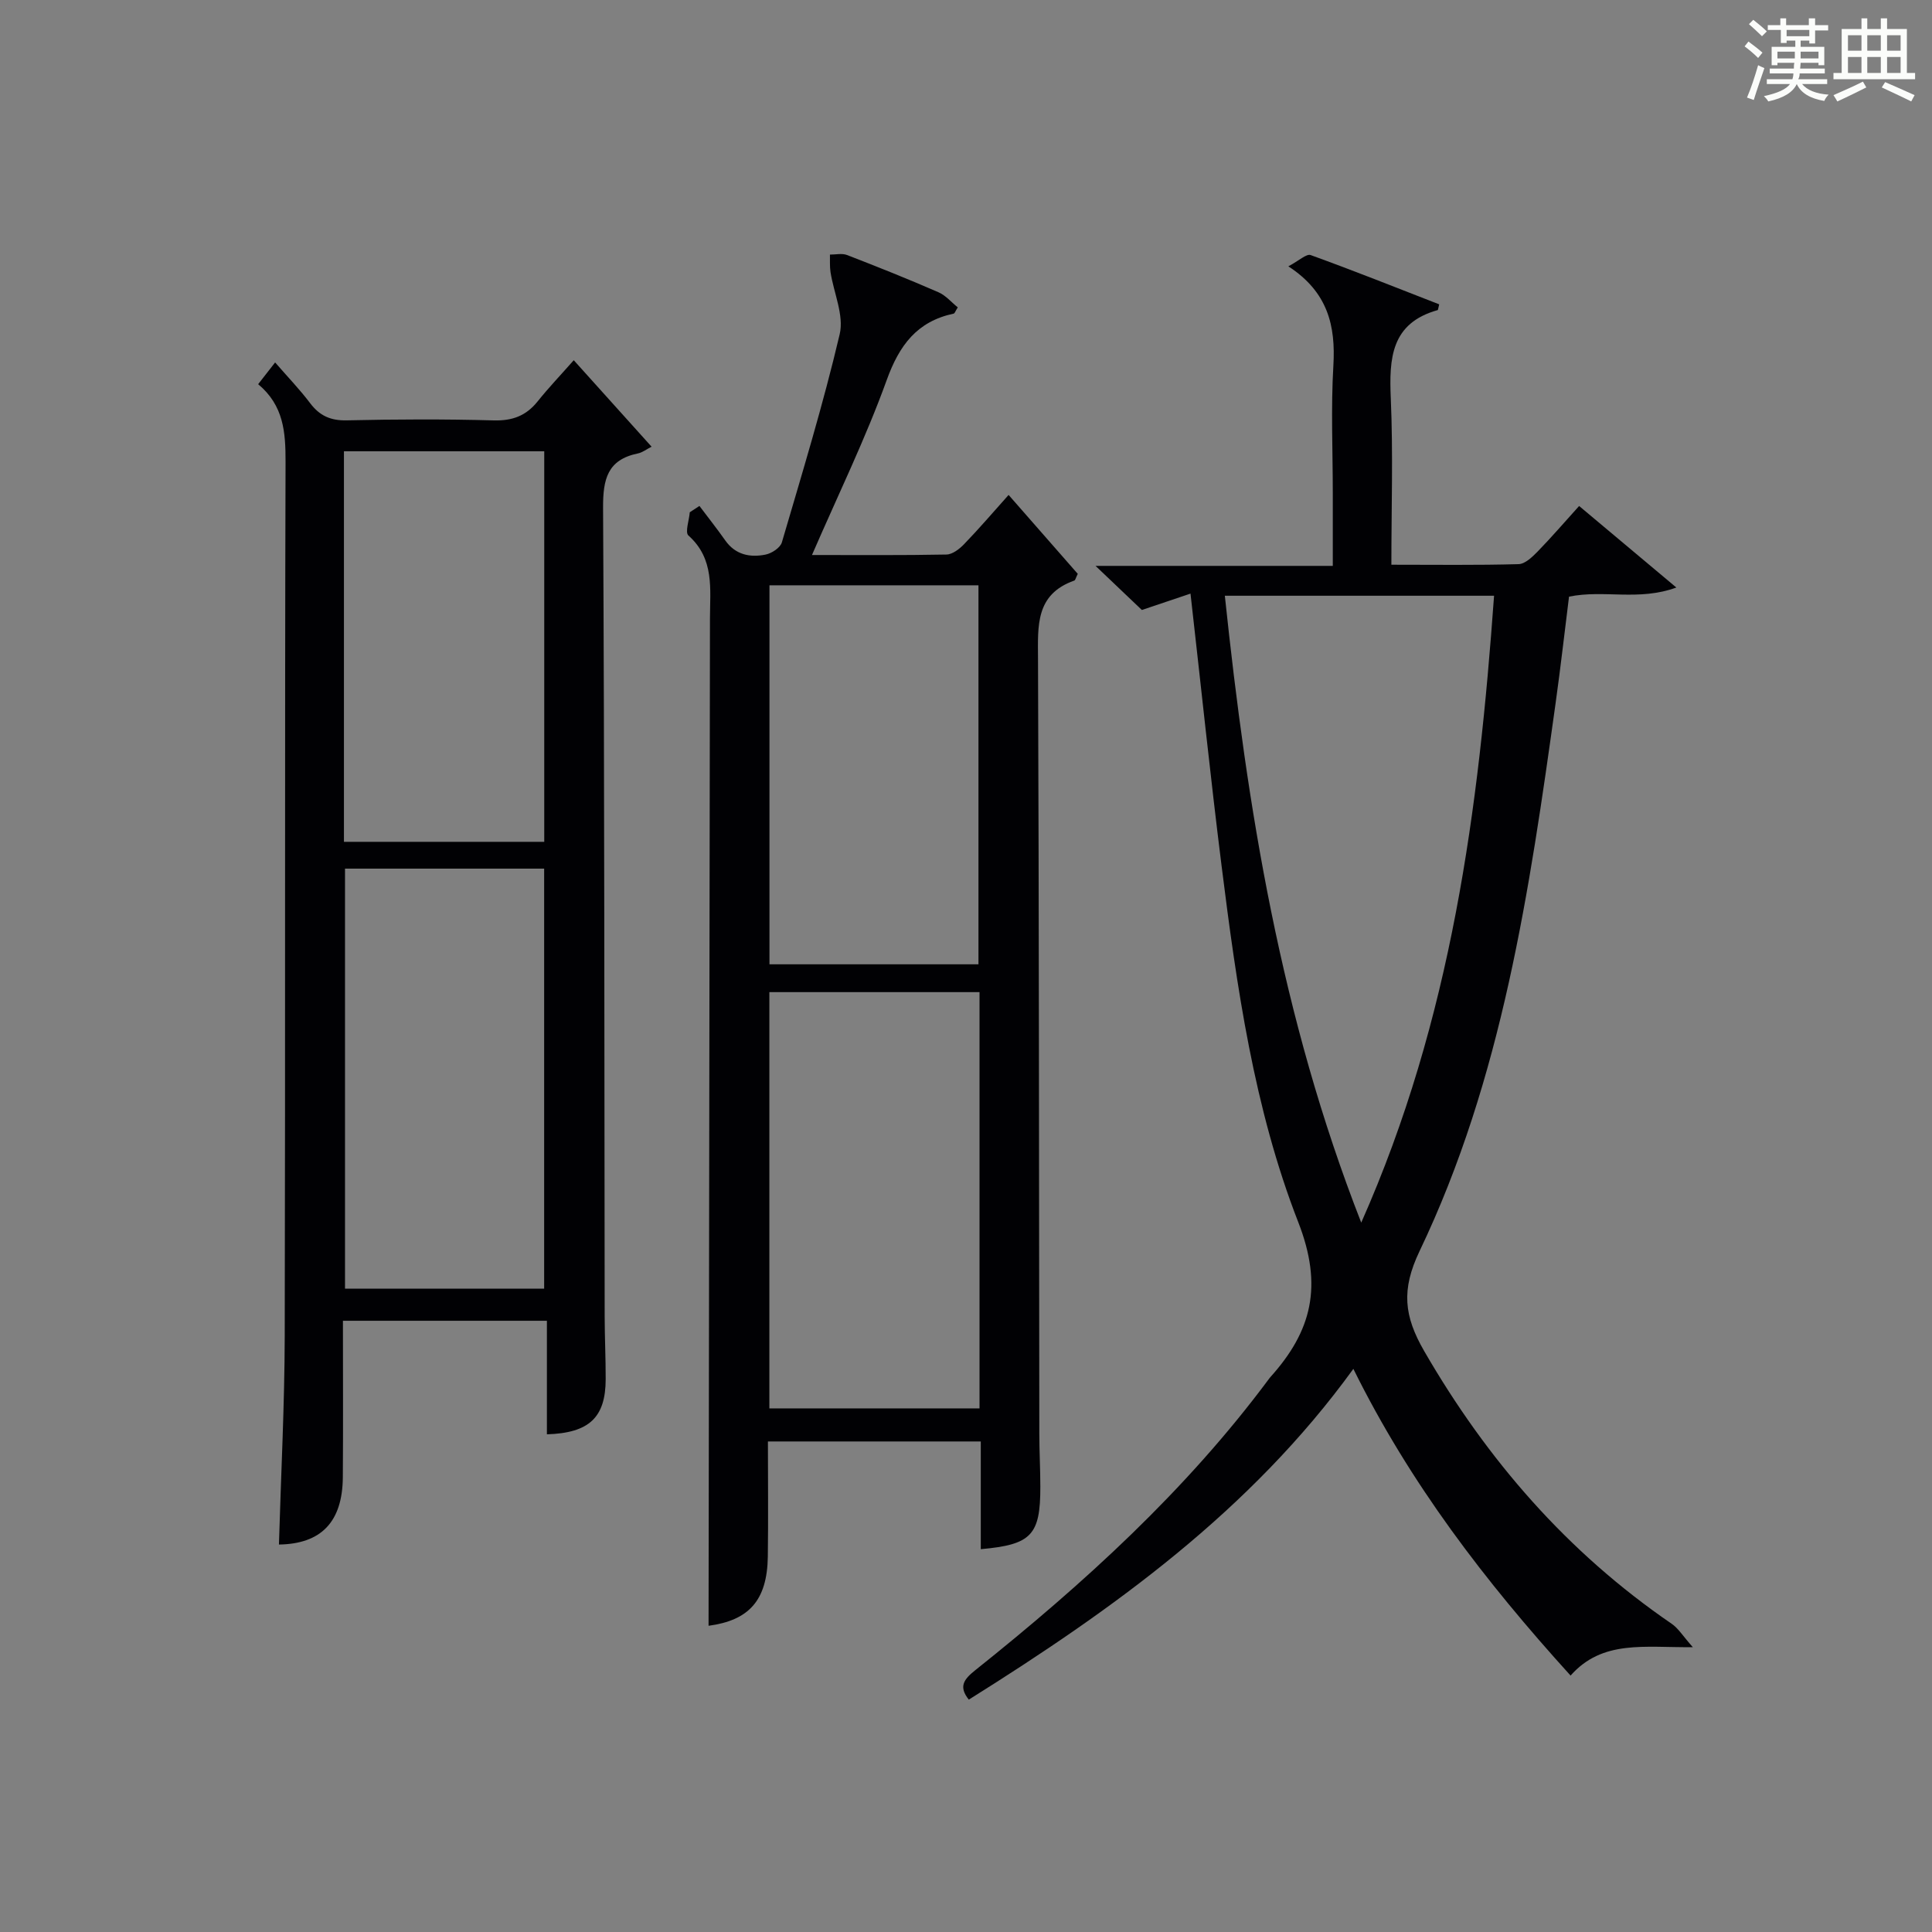
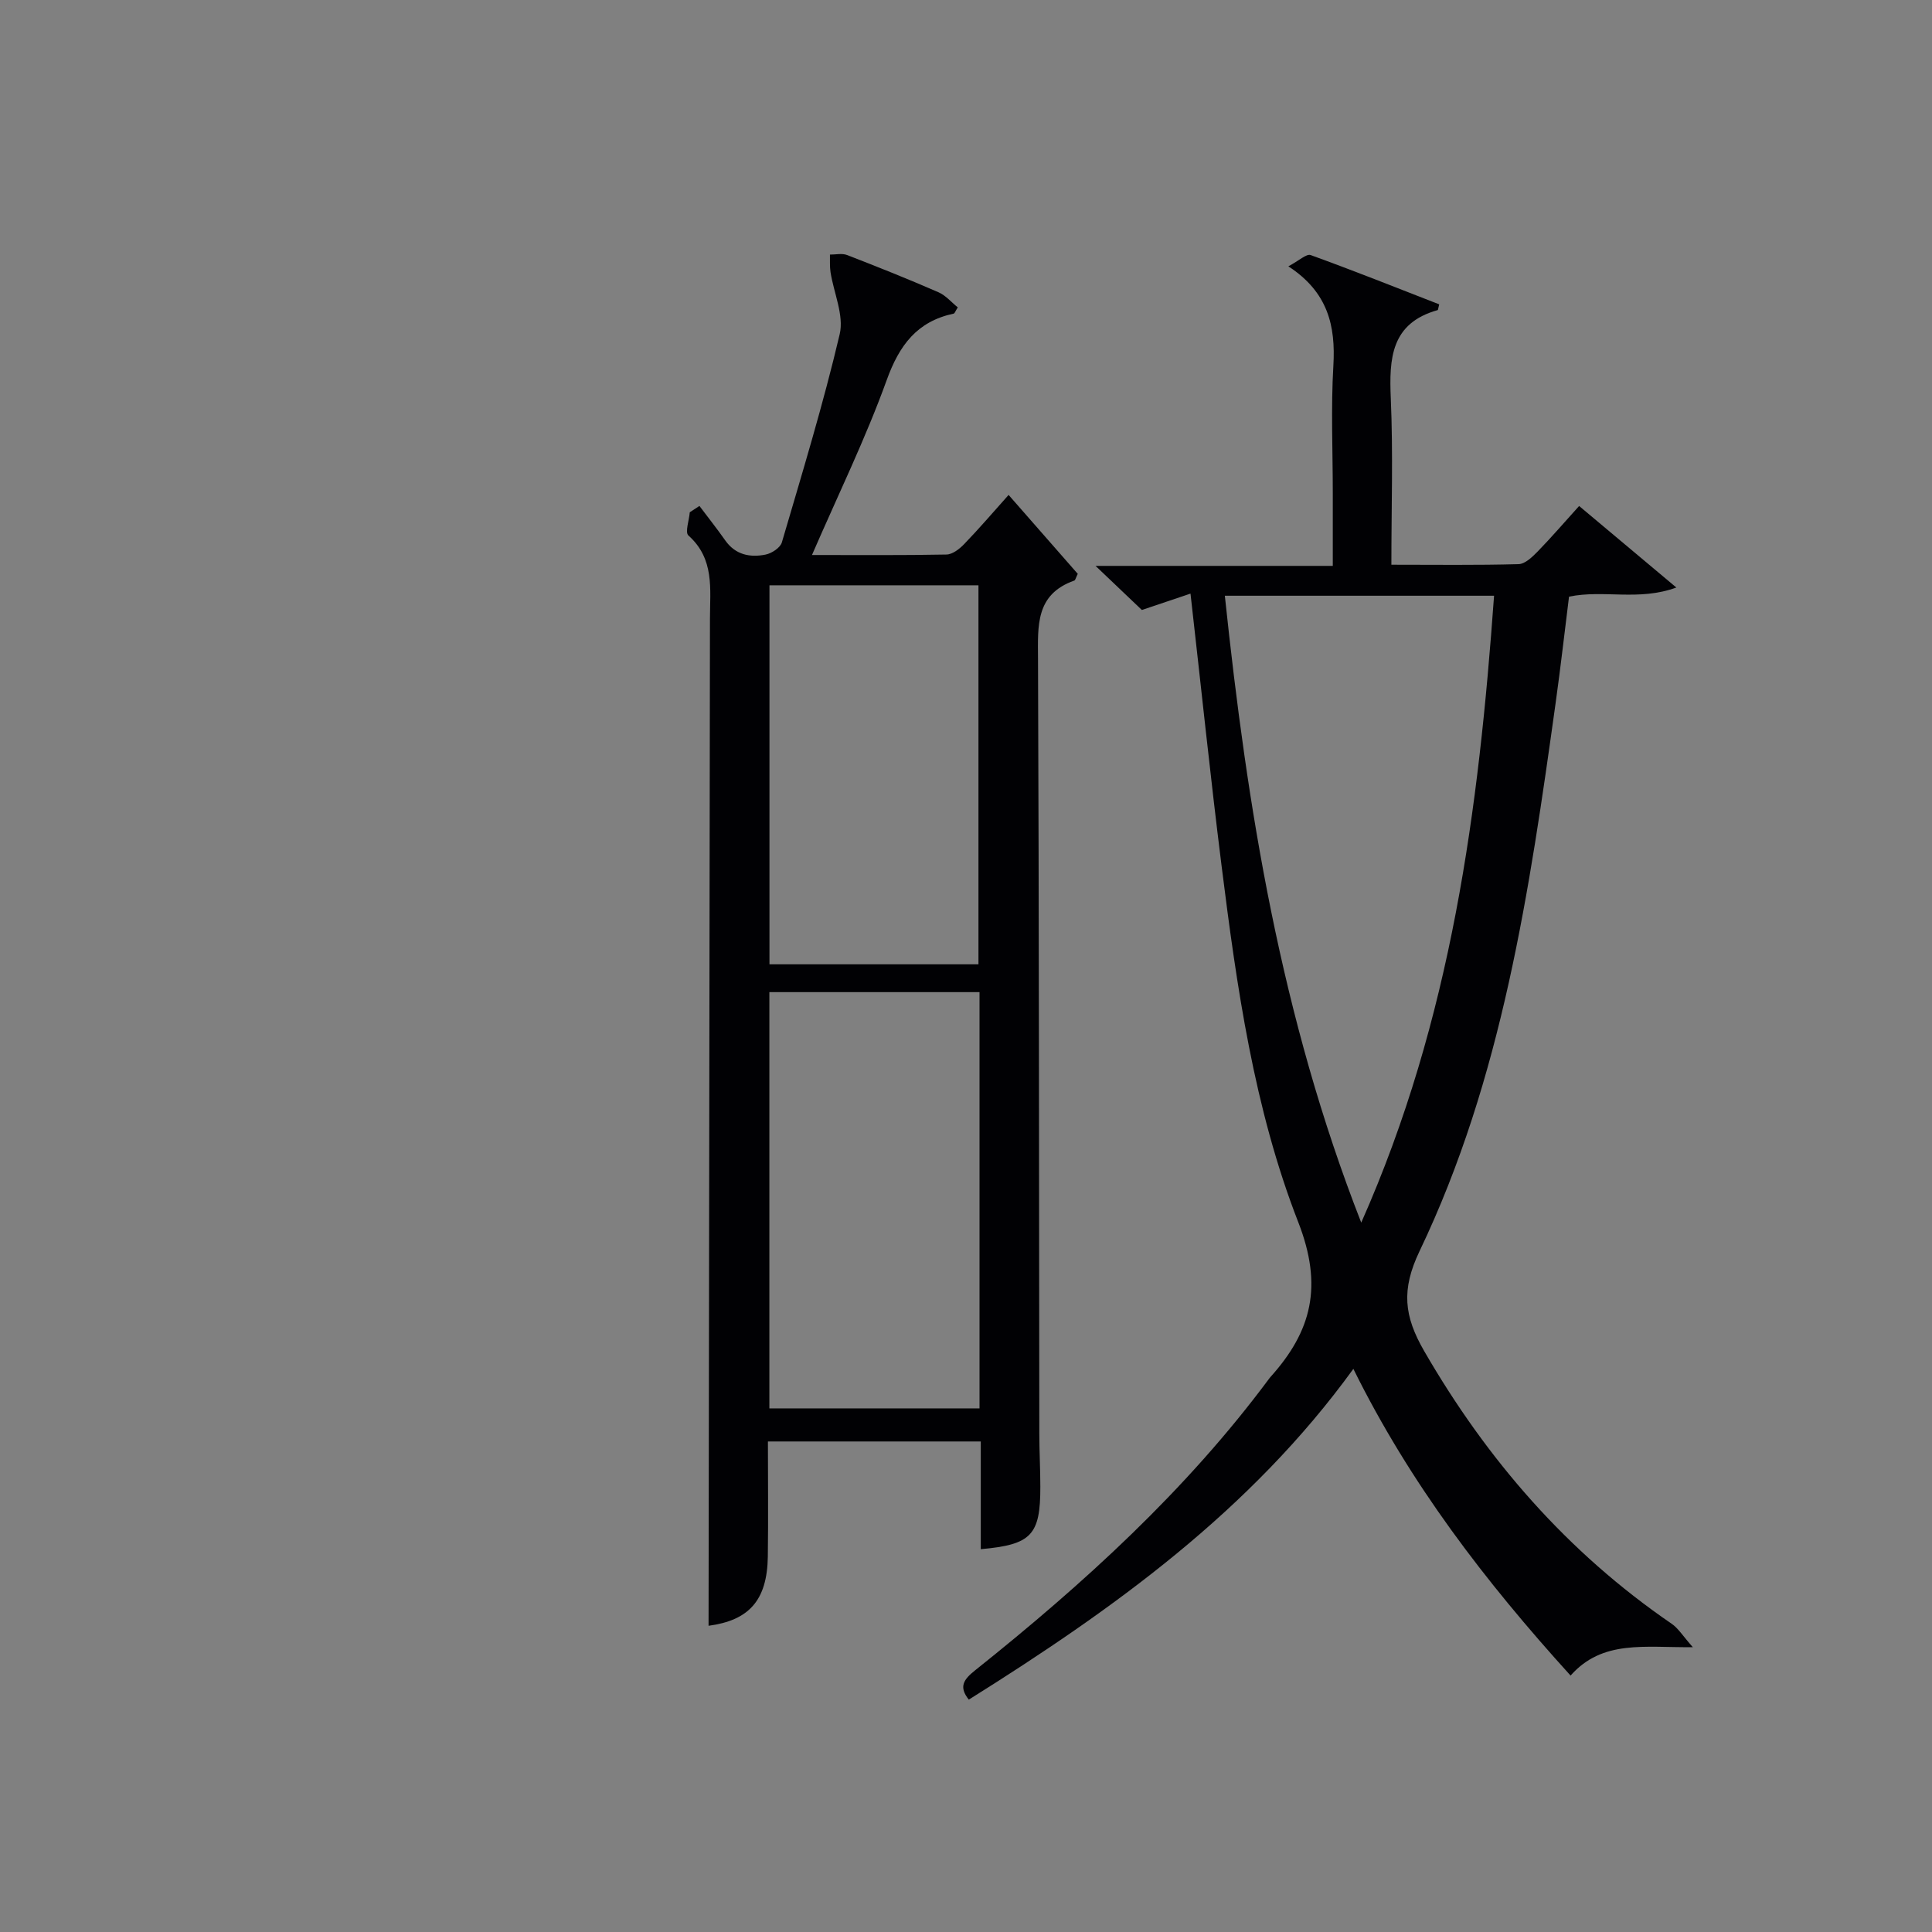
<svg xmlns="http://www.w3.org/2000/svg" version="1.1" id="漢_ZDIC_典" x="0px" y="0px" viewBox="0 0 400 400" style="enable-background:new 0 0 400 400;" xml:space="preserve">
  <rect x="0" y="0" width="400" height="400" fill="#808080" stroke="none" />
  <style type="text/css">
	.st1{fill:#010104;}
	.st0{fill:#fbfcfa;}
</style>
  <g>
-     <path class="st0" d="M361.2,9.6l0.8-1c0.9,0.7,1.9,1.4,2.9,2.3L364,12C363,11,362,10.2,361.2,9.6z M361.7,20.2   c0.9-2.1,1.6-4.3,2.3-6.7c0.4,0.2,0.8,0.4,1.3,0.6c-0.7,2.1-1.5,4.3-2.2,6.6L361.7,20.2z M362.1,5l0.9-0.9c1,0.8,2,1.6,2.8,2.4   l-1,1C363.9,6.6,363,5.8,362.1,5z M374.6,3.8h1.2v1.4h2.7v1.1h-2.7v2.7h-1.2V8.4h-1.8v1.3h4.9v3.8h-1.2v-0.5h-3.7   c0,0.4-0.1,0.9-0.1,1.2h5.1v1h-5.2c0,0.5-0.1,0.9-0.3,1.2h6v1h-5.2c1.1,1.3,2.9,2,5.5,2.2c-0.4,0.4-0.7,0.8-0.9,1.3   c-2.9-0.5-4.8-1.6-5.7-3.5H372c-0.8,1.7-2.7,2.9-5.9,3.6c-0.2-0.4-0.6-0.8-0.9-1.1c2.8-0.6,4.6-1.4,5.4-2.5h-4.8v-1h5.3   c0.1-0.3,0.2-0.7,0.2-1.2h-4.9v-1h5c0-0.4,0-0.8,0.1-1.2H368v0.5h-1.2V9.7h4.9V8.4h-1.8v0.5h-1.2V6.2H366V5.2h2.6V3.8h1.2v1.4h4.7   V3.8z M368,12.1h3.6c0-0.4,0-0.9,0-1.4H368V12.1z M369.9,7.5h4.7V6.2h-4.7V7.5z M376.5,10.7h-3.7c0,0.5,0,1,0,1.4h3.7V10.7z" />
-     <path class="st0" d="M385.3,3.8h1.3V6h2.8V3.8h1.3V6h4.1v9.1h1.7v1.3h-16.9v-1.3h1.7V6h4.1V3.8z M385.7,16.9l0.7,1.2   c-1.8,0.9-3.8,1.9-6,2.9c-0.2-0.4-0.5-0.8-0.8-1.3C381.9,18.7,383.9,17.8,385.7,16.9z M382.6,10.5h2.8V7.3h-2.8V10.5z M382.6,15.1   h2.8v-3.3h-2.8V15.1z M386.6,10.5h2.8V7.3h-2.8V10.5z M386.6,15.1h2.8v-3.3h-2.8V15.1z M390.3,17c2.1,0.9,4.1,1.8,6.1,2.7l-0.7,1.3   c-2.2-1.1-4.2-2-6.1-2.9L390.3,17z M393.5,7.3h-2.8v3.2h2.8V7.3z M390.7,15.1h2.8v-3.3h-2.8V15.1z" />
    <path class="st1" d="M350.48,341.03c-10.01,0.11-18.7-1.59-25.31,5.88c-17.71-19.53-33.22-39.73-44.97-63.5   c-21.33,29.43-49.77,49.79-79.62,68.48c-2.14-2.68-1.06-4.18,1.31-6.07c22.44-17.91,43.6-37.15,60.83-60.33   c0.1-0.13,0.19-0.27,0.31-0.39c8.55-9.51,10.93-18.82,5.75-32.09c-9.16-23.5-12.73-48.72-15.87-73.78   c-2.31-18.45-4.23-36.95-6.43-56.33c-3.33,1.12-6.5,2.19-10.07,3.39c-2.73-2.6-5.71-5.44-9.59-9.13c16.87,0,32.68,0,49.12,0   c0-5.42,0-10.2,0-14.97c0-8.83-0.4-17.69,0.12-26.49c0.48-8.21-1.09-15.2-9.32-20.56c2.2-1.16,3.74-2.65,4.62-2.33   c8.96,3.24,17.82,6.78,26.61,10.2c-0.23,0.89-0.23,1.17-0.31,1.19c-9.69,2.71-10.07,10.01-9.71,18.32   c0.49,11.27,0.12,22.57,0.12,34.4c9.12,0,17.73,0.12,26.34-0.12c1.35-0.04,2.84-1.49,3.94-2.61c2.87-2.95,5.56-6.08,8.59-9.43   c6.62,5.55,12.93,10.84,20.13,16.88c-7.82,2.86-14.98,0.4-22.22,1.89c-0.91,7.24-1.74,14.63-2.77,21.99   c-5.41,38.84-11.05,77.71-28.18,113.52c-3.82,8-3.22,13.44,0.96,20.68c13.05,22.58,29.67,41.69,51.22,56.45   C347.45,337.09,348.39,338.67,350.48,341.03z M281.83,253.13c18.73-42.23,24.33-85.64,27.5-129.79c-18.95,0-37.04,0-55.74,0   C258.23,167.38,265.16,210.52,281.83,253.13z" />
    <path class="st1" d="M208.82,102.47c5.34,6.1,9.91,11.31,14.32,16.34c-0.42,0.84-0.5,1.32-0.72,1.39c-8.06,2.85-7.54,9.36-7.51,16.19   c0.21,53.47,0.2,106.95,0.27,160.43c0,3.66,0.21,7.32,0.21,10.99c0.02,10.02-1.84,12-12.33,12.93c0-7.32,0-14.62,0-22.3   c-14.69,0-29.06,0-44.07,0c0,7.95,0.09,15.88-0.02,23.82c-0.13,9.18-3.99,13.23-12.27,14.34c0.1-69.4,0.19-138.97,0.29-208.55   c0.01-6.1,0.97-12.35-4.46-17.18c-0.74-0.66,0.15-3.16,0.28-4.81c0.67-0.44,1.33-0.87,2-1.31c1.78,2.37,3.63,4.7,5.34,7.13   c2.11,3,5.14,3.59,8.36,2.94c1.28-0.26,3.05-1.42,3.37-2.54c4.2-14.31,8.56-28.59,11.97-43.09c0.92-3.91-1.23-8.54-1.9-12.85   c-0.18-1.19-0.09-2.42-0.12-3.63c1.19,0.01,2.5-0.31,3.54,0.09c6.35,2.45,12.67,4.98,18.91,7.7c1.53,0.66,2.72,2.1,4.02,3.14   c-0.51,0.79-0.63,1.24-0.85,1.29c-7.59,1.62-11.26,6.53-13.87,13.77c-4.38,12.12-10.07,23.76-15.47,36.21   c9.64,0,18.74,0.08,27.84-0.1c1.24-0.02,2.69-1.14,3.65-2.14C202.71,109.45,205.63,106.04,208.82,102.47z M202.8,205.41   c-14.92,0-29.29,0-43.51,0c0,28.97,0,57.52,0,86.18c14.65,0,29.02,0,43.51,0C202.8,262.7,202.8,234.14,202.8,205.41z    M159.31,121.18c0,26.46,0,52.47,0,78.47c14.68,0,29.05,0,43.27,0c0-26.36,0-52.37,0-78.47   C188.06,121.18,173.94,121.18,159.31,121.18z" />
-     <path class="st1" d="M53.45,79.54c1.33-1.7,2.22-2.85,3.51-4.5c2.58,2.97,5.08,5.56,7.24,8.42c1.97,2.61,4.22,3.64,7.57,3.57   c10.16-0.23,20.33-0.27,30.48,0.01c3.85,0.1,6.67-0.96,9.04-3.91c2.28-2.85,4.81-5.5,7.5-8.55c5.55,6.17,10.4,11.56,16.11,17.9   c-1.05,0.54-1.9,1.21-2.83,1.4c-6.32,1.3-7.24,5.34-7.21,11.26c0.3,55.81,0.25,111.62,0.33,167.43c0.01,4.33,0.22,8.66,0.21,12.98   c-0.02,7.9-3.38,11.14-12.17,11.41c0-7.71,0-15.43,0-23.51c-14.22,0-27.93,0-42.23,0c0,10.84,0.06,21.61-0.02,32.38   c-0.07,9.3-4.51,13.82-13.23,13.95c0.42-14.41,1.17-28.83,1.2-43.26c0.14-60.31-0.01-120.62,0.17-180.92   C59.13,89.48,58.75,83.97,53.45,79.54z M112.66,266.81c0-29.3,0-58.13,0-86.97c-14.03,0-27.72,0-41.23,0c0,29.26,0,58.09,0,86.97   C85.31,266.81,98.77,266.81,112.66,266.81z M71.21,174.29c13.93,0,27.65,0,41.47,0c0-27.15,0-53.99,0-80.86   c-14.02,0-27.71,0-41.47,0C71.21,120.53,71.21,147.26,71.21,174.29z" />
  </g>
</svg>